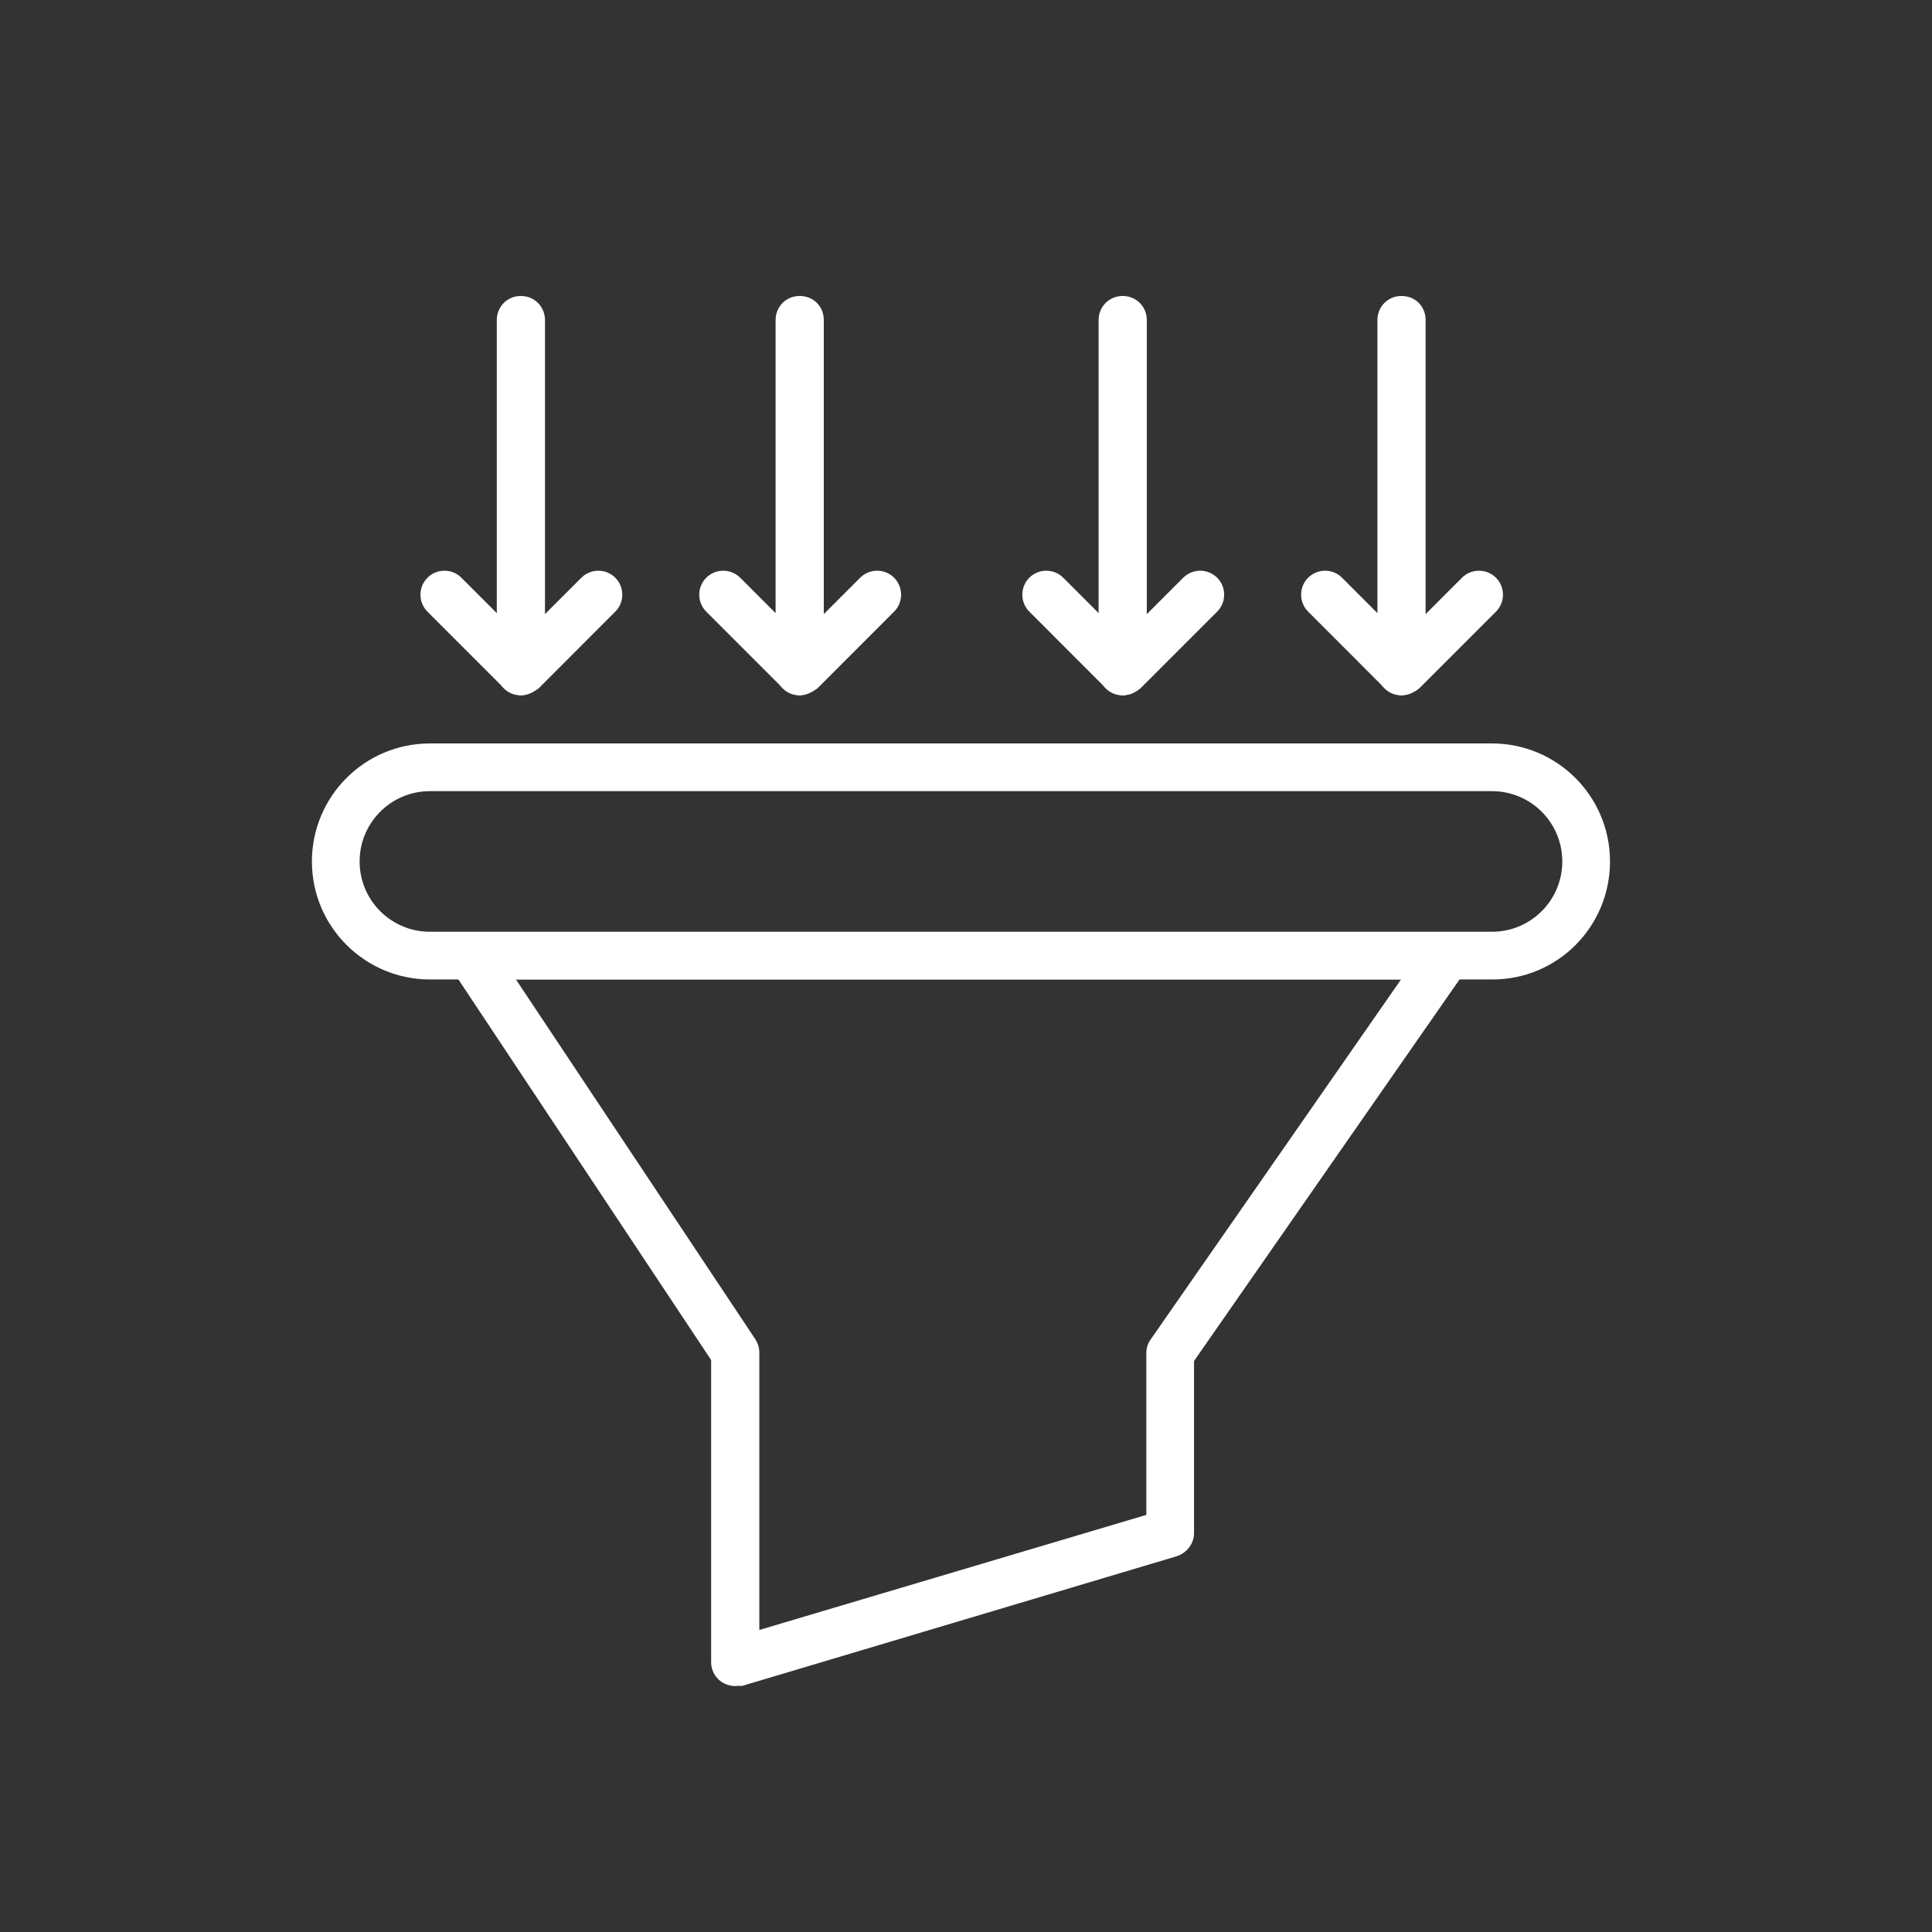
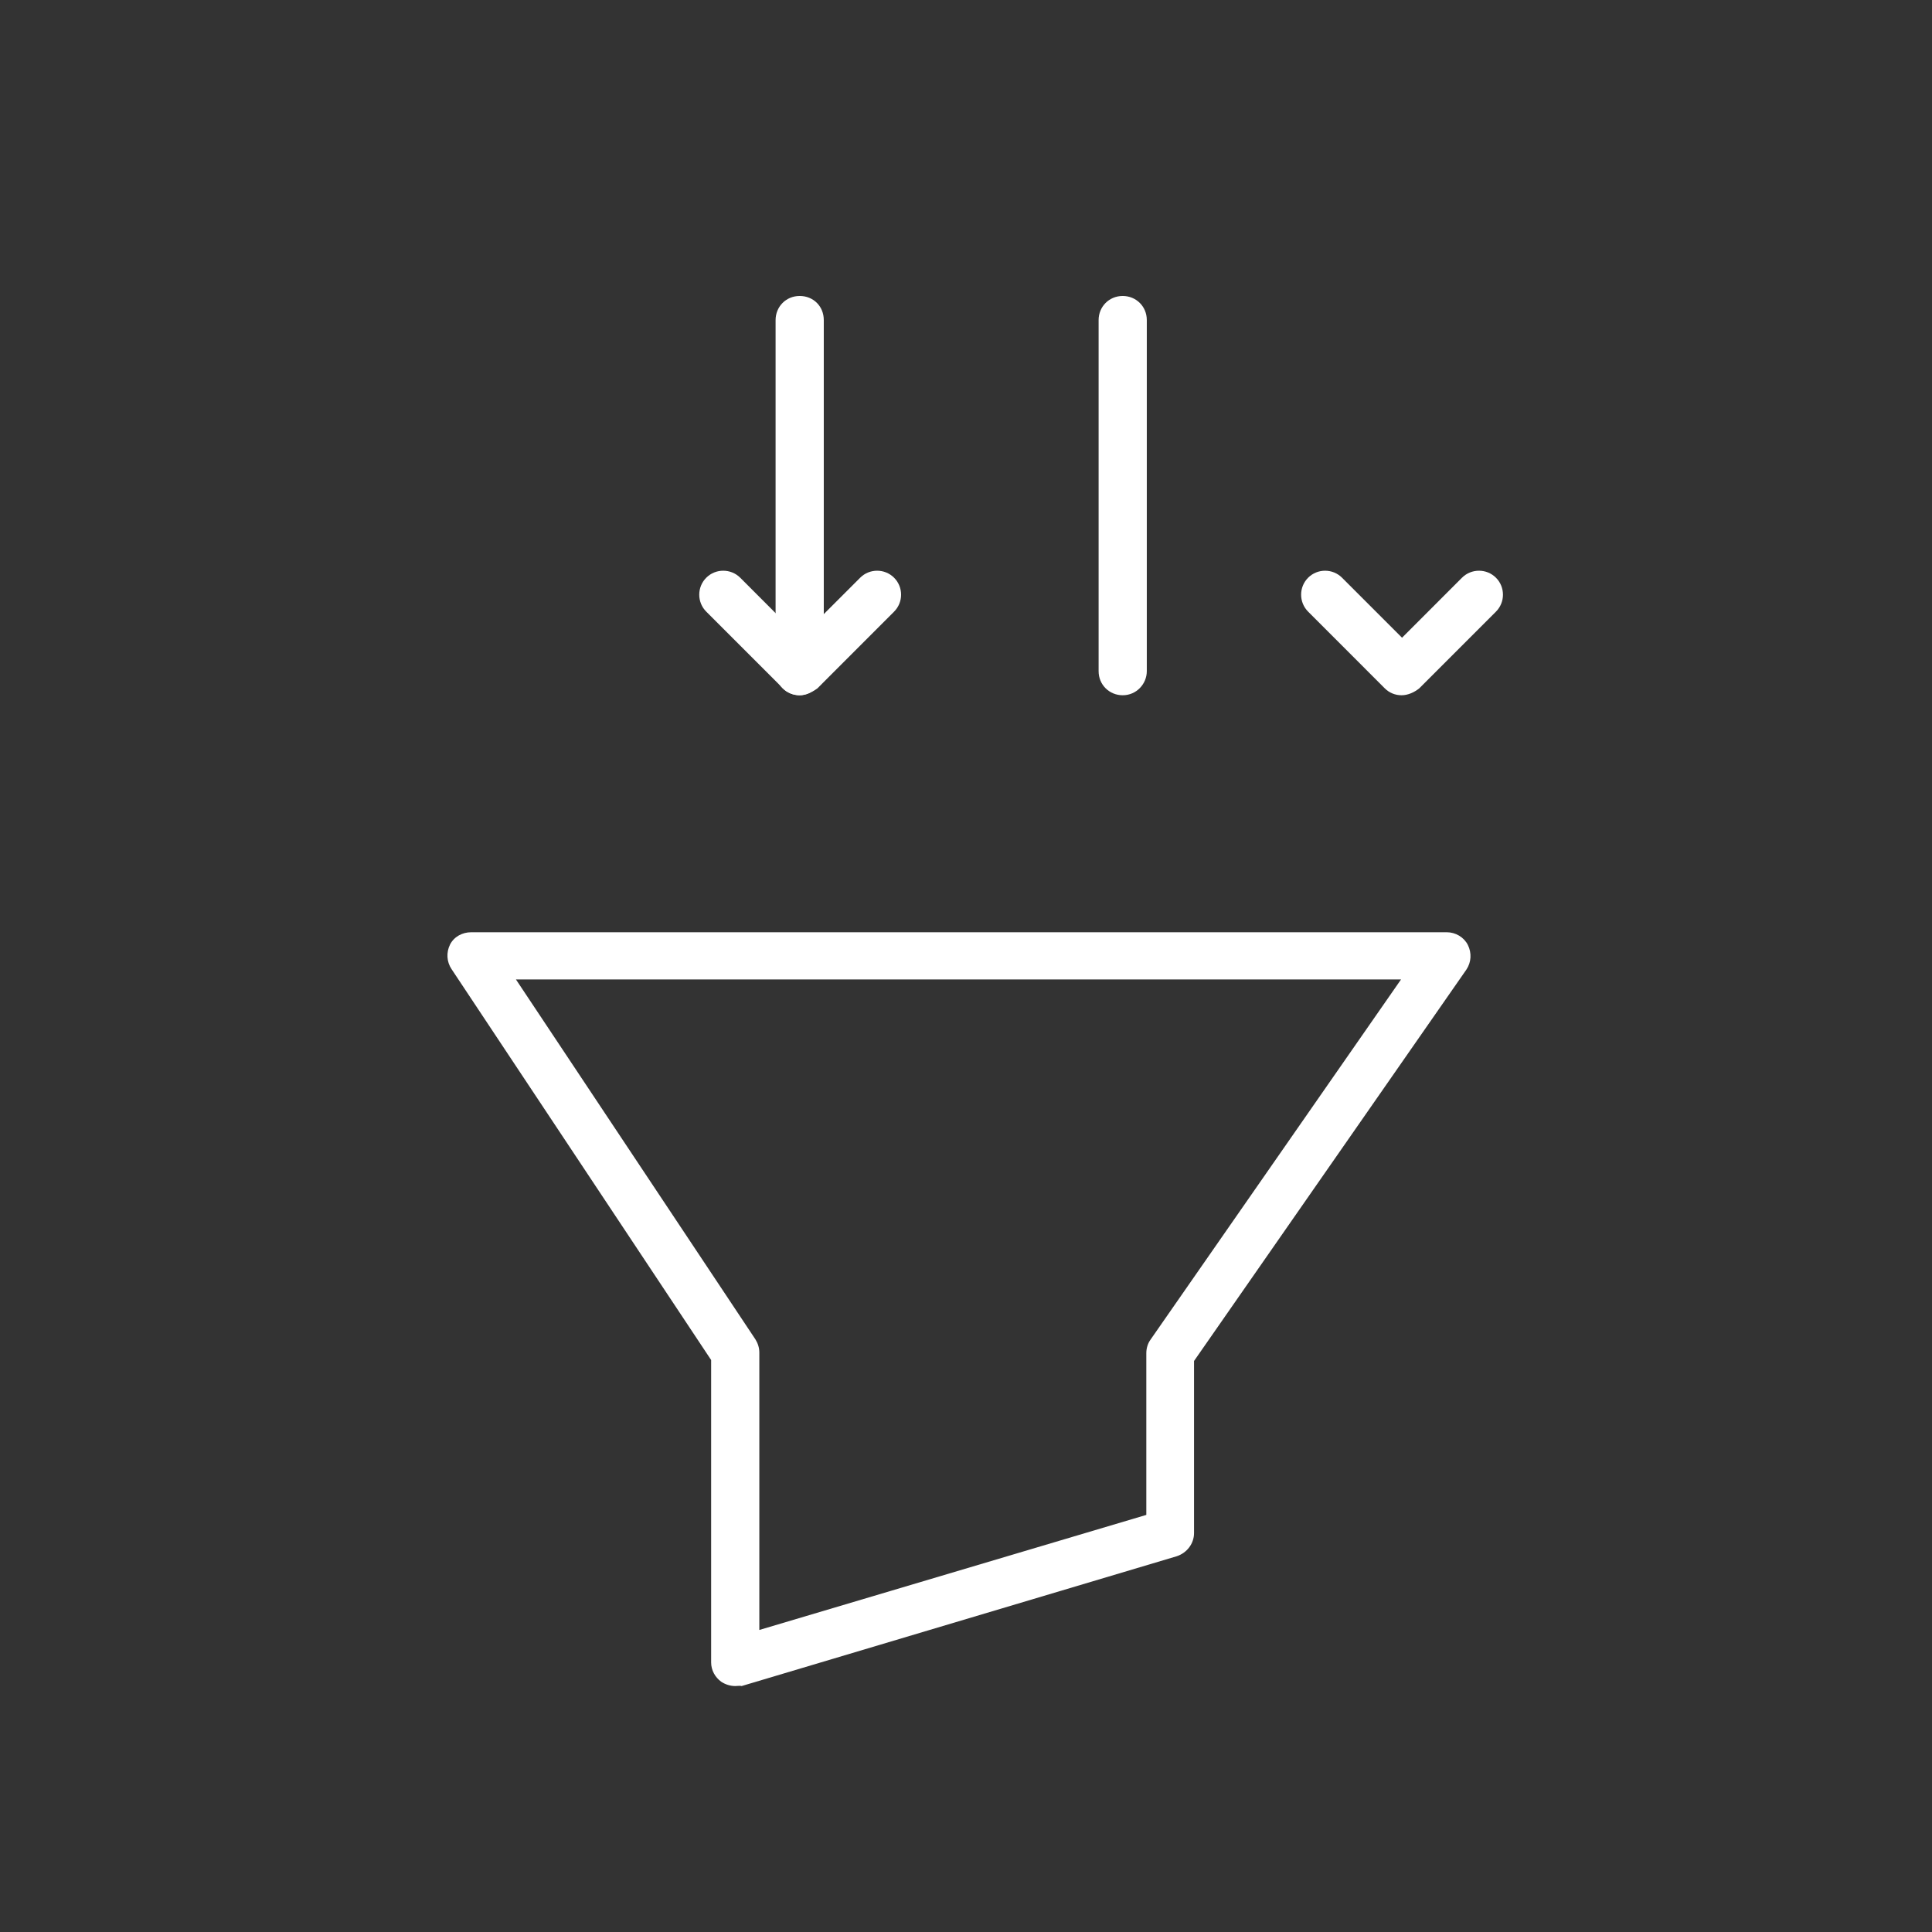
<svg xmlns="http://www.w3.org/2000/svg" fill="none" viewBox="0 0 36 36" height="36" width="36">
  <rect x="0" y="0" width="36" height="36" fill="#333333" stroke="none" />
  <path fill="white" d="M13.7 31.417C13.609 31.417 13.517 31.389 13.435 31.334C13.325 31.252 13.251 31.123 13.251 30.977V25.342L8.414 18.058C8.322 17.921 8.313 17.747 8.386 17.6C8.46 17.454 8.615 17.371 8.78 17.371H26.958C27.123 17.371 27.279 17.463 27.352 17.609C27.425 17.756 27.416 17.93 27.324 18.067L22.249 25.36V28.567C22.249 28.76 22.12 28.934 21.928 28.998L13.819 31.417C13.792 31.407 13.746 31.417 13.7 31.417ZM9.614 18.251L14.076 24.957C14.122 25.031 14.149 25.113 14.149 25.205V30.372L21.36 28.228V25.214C21.36 25.122 21.387 25.031 21.442 24.957L26.106 18.251H9.614Z" />
-   <path fill="white" d="M27.81 18.251H8.011C6.802 18.251 5.812 17.27 5.812 16.052C5.812 14.842 6.792 13.853 8.011 13.853H27.801C29.011 13.853 30 14.833 30 16.052C30 17.27 29.02 18.251 27.81 18.251ZM8.011 14.742C7.287 14.742 6.701 15.328 6.701 16.052C6.701 16.776 7.287 17.362 8.011 17.362H27.801C28.525 17.362 29.111 16.776 29.111 16.052C29.111 15.328 28.525 14.742 27.801 14.742H8.011Z" />
-   <path fill="white" d="M9.706 12.955C9.458 12.955 9.257 12.762 9.257 12.506V5.964C9.257 5.717 9.449 5.515 9.706 5.515C9.953 5.515 10.155 5.708 10.155 5.964V12.506C10.146 12.744 9.953 12.955 9.706 12.955Z" />
-   <path fill="white" d="M9.706 12.955C9.587 12.955 9.477 12.909 9.394 12.827L7.965 11.397C7.791 11.223 7.791 10.939 7.965 10.765C8.139 10.591 8.423 10.591 8.597 10.765L9.715 11.883L10.833 10.765C11.007 10.591 11.291 10.591 11.465 10.765C11.639 10.939 11.639 11.223 11.465 11.397L10.036 12.827C9.935 12.9 9.825 12.955 9.706 12.955Z" />
  <path fill="white" d="M14.901 12.955C14.653 12.955 14.452 12.762 14.452 12.506V5.964C14.452 5.717 14.644 5.515 14.901 5.515C15.157 5.515 15.35 5.708 15.35 5.964V12.506C15.34 12.744 15.139 12.955 14.901 12.955Z" />
  <path fill="white" d="M14.901 12.955C14.782 12.955 14.672 12.909 14.59 12.827L13.16 11.397C12.986 11.223 12.986 10.939 13.16 10.765C13.334 10.591 13.618 10.591 13.793 10.765L14.91 11.883L16.028 10.765C16.202 10.591 16.486 10.591 16.66 10.765C16.834 10.939 16.834 11.223 16.66 11.397L15.231 12.827C15.13 12.9 15.011 12.955 14.901 12.955Z" />
  <path fill="white" d="M20.92 12.955C20.673 12.955 20.471 12.762 20.471 12.506V5.964C20.471 5.717 20.664 5.515 20.92 5.515C21.168 5.515 21.369 5.708 21.369 5.964V12.506C21.369 12.744 21.177 12.955 20.92 12.955Z" />
-   <path fill="white" d="M20.921 12.955C20.802 12.955 20.692 12.909 20.609 12.827L19.18 11.397C19.006 11.223 19.006 10.939 19.18 10.765C19.354 10.591 19.638 10.591 19.812 10.765L20.93 11.883L22.048 10.765C22.222 10.591 22.506 10.591 22.68 10.765C22.854 10.939 22.854 11.223 22.68 11.397L21.25 12.827C21.159 12.9 21.049 12.955 20.921 12.955Z" />
-   <path fill="white" d="M26.115 12.955C25.868 12.955 25.666 12.762 25.666 12.506V5.964C25.666 5.717 25.859 5.515 26.115 5.515C26.372 5.515 26.564 5.708 26.564 5.964V12.506C26.564 12.744 26.363 12.955 26.115 12.955Z" />
  <path fill="white" d="M26.116 12.955C25.996 12.955 25.887 12.909 25.804 12.827L24.375 11.397C24.201 11.223 24.201 10.939 24.375 10.765C24.549 10.591 24.833 10.591 25.007 10.765L26.125 11.883L27.242 10.765C27.416 10.591 27.701 10.591 27.875 10.765C28.049 10.939 28.049 11.223 27.875 11.397L26.445 12.827C26.354 12.9 26.235 12.955 26.116 12.955Z" />
</svg>